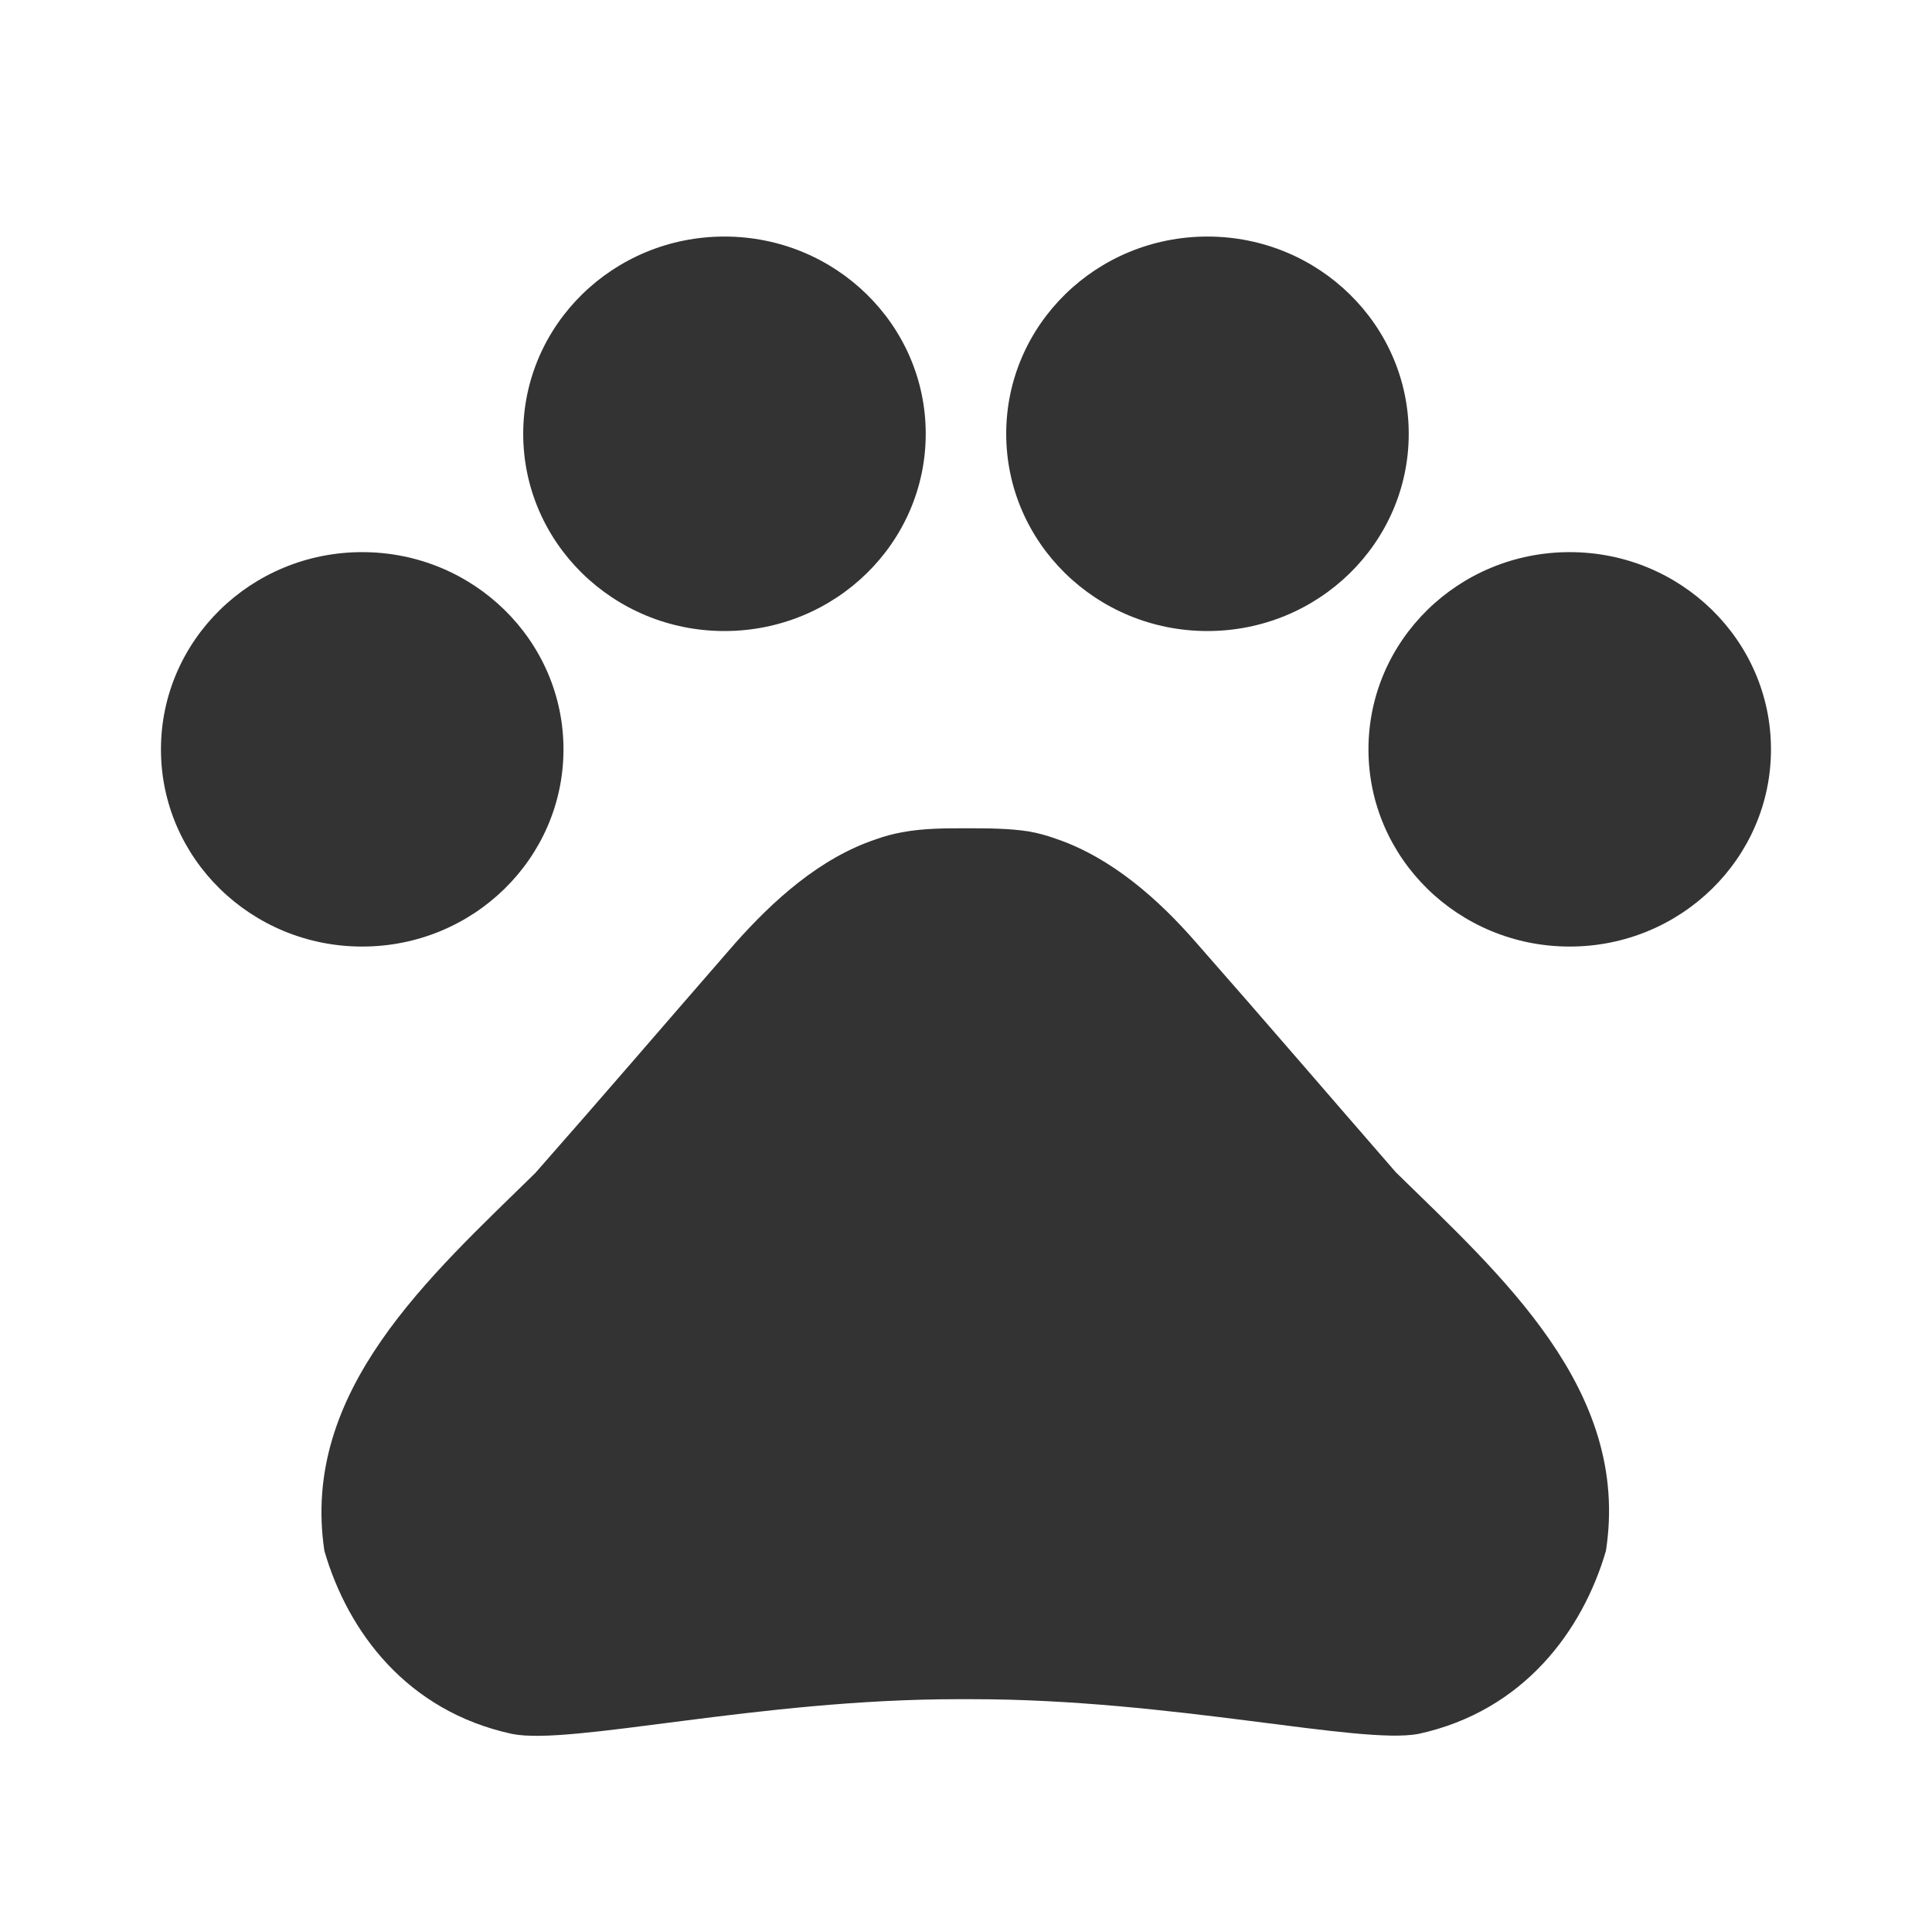
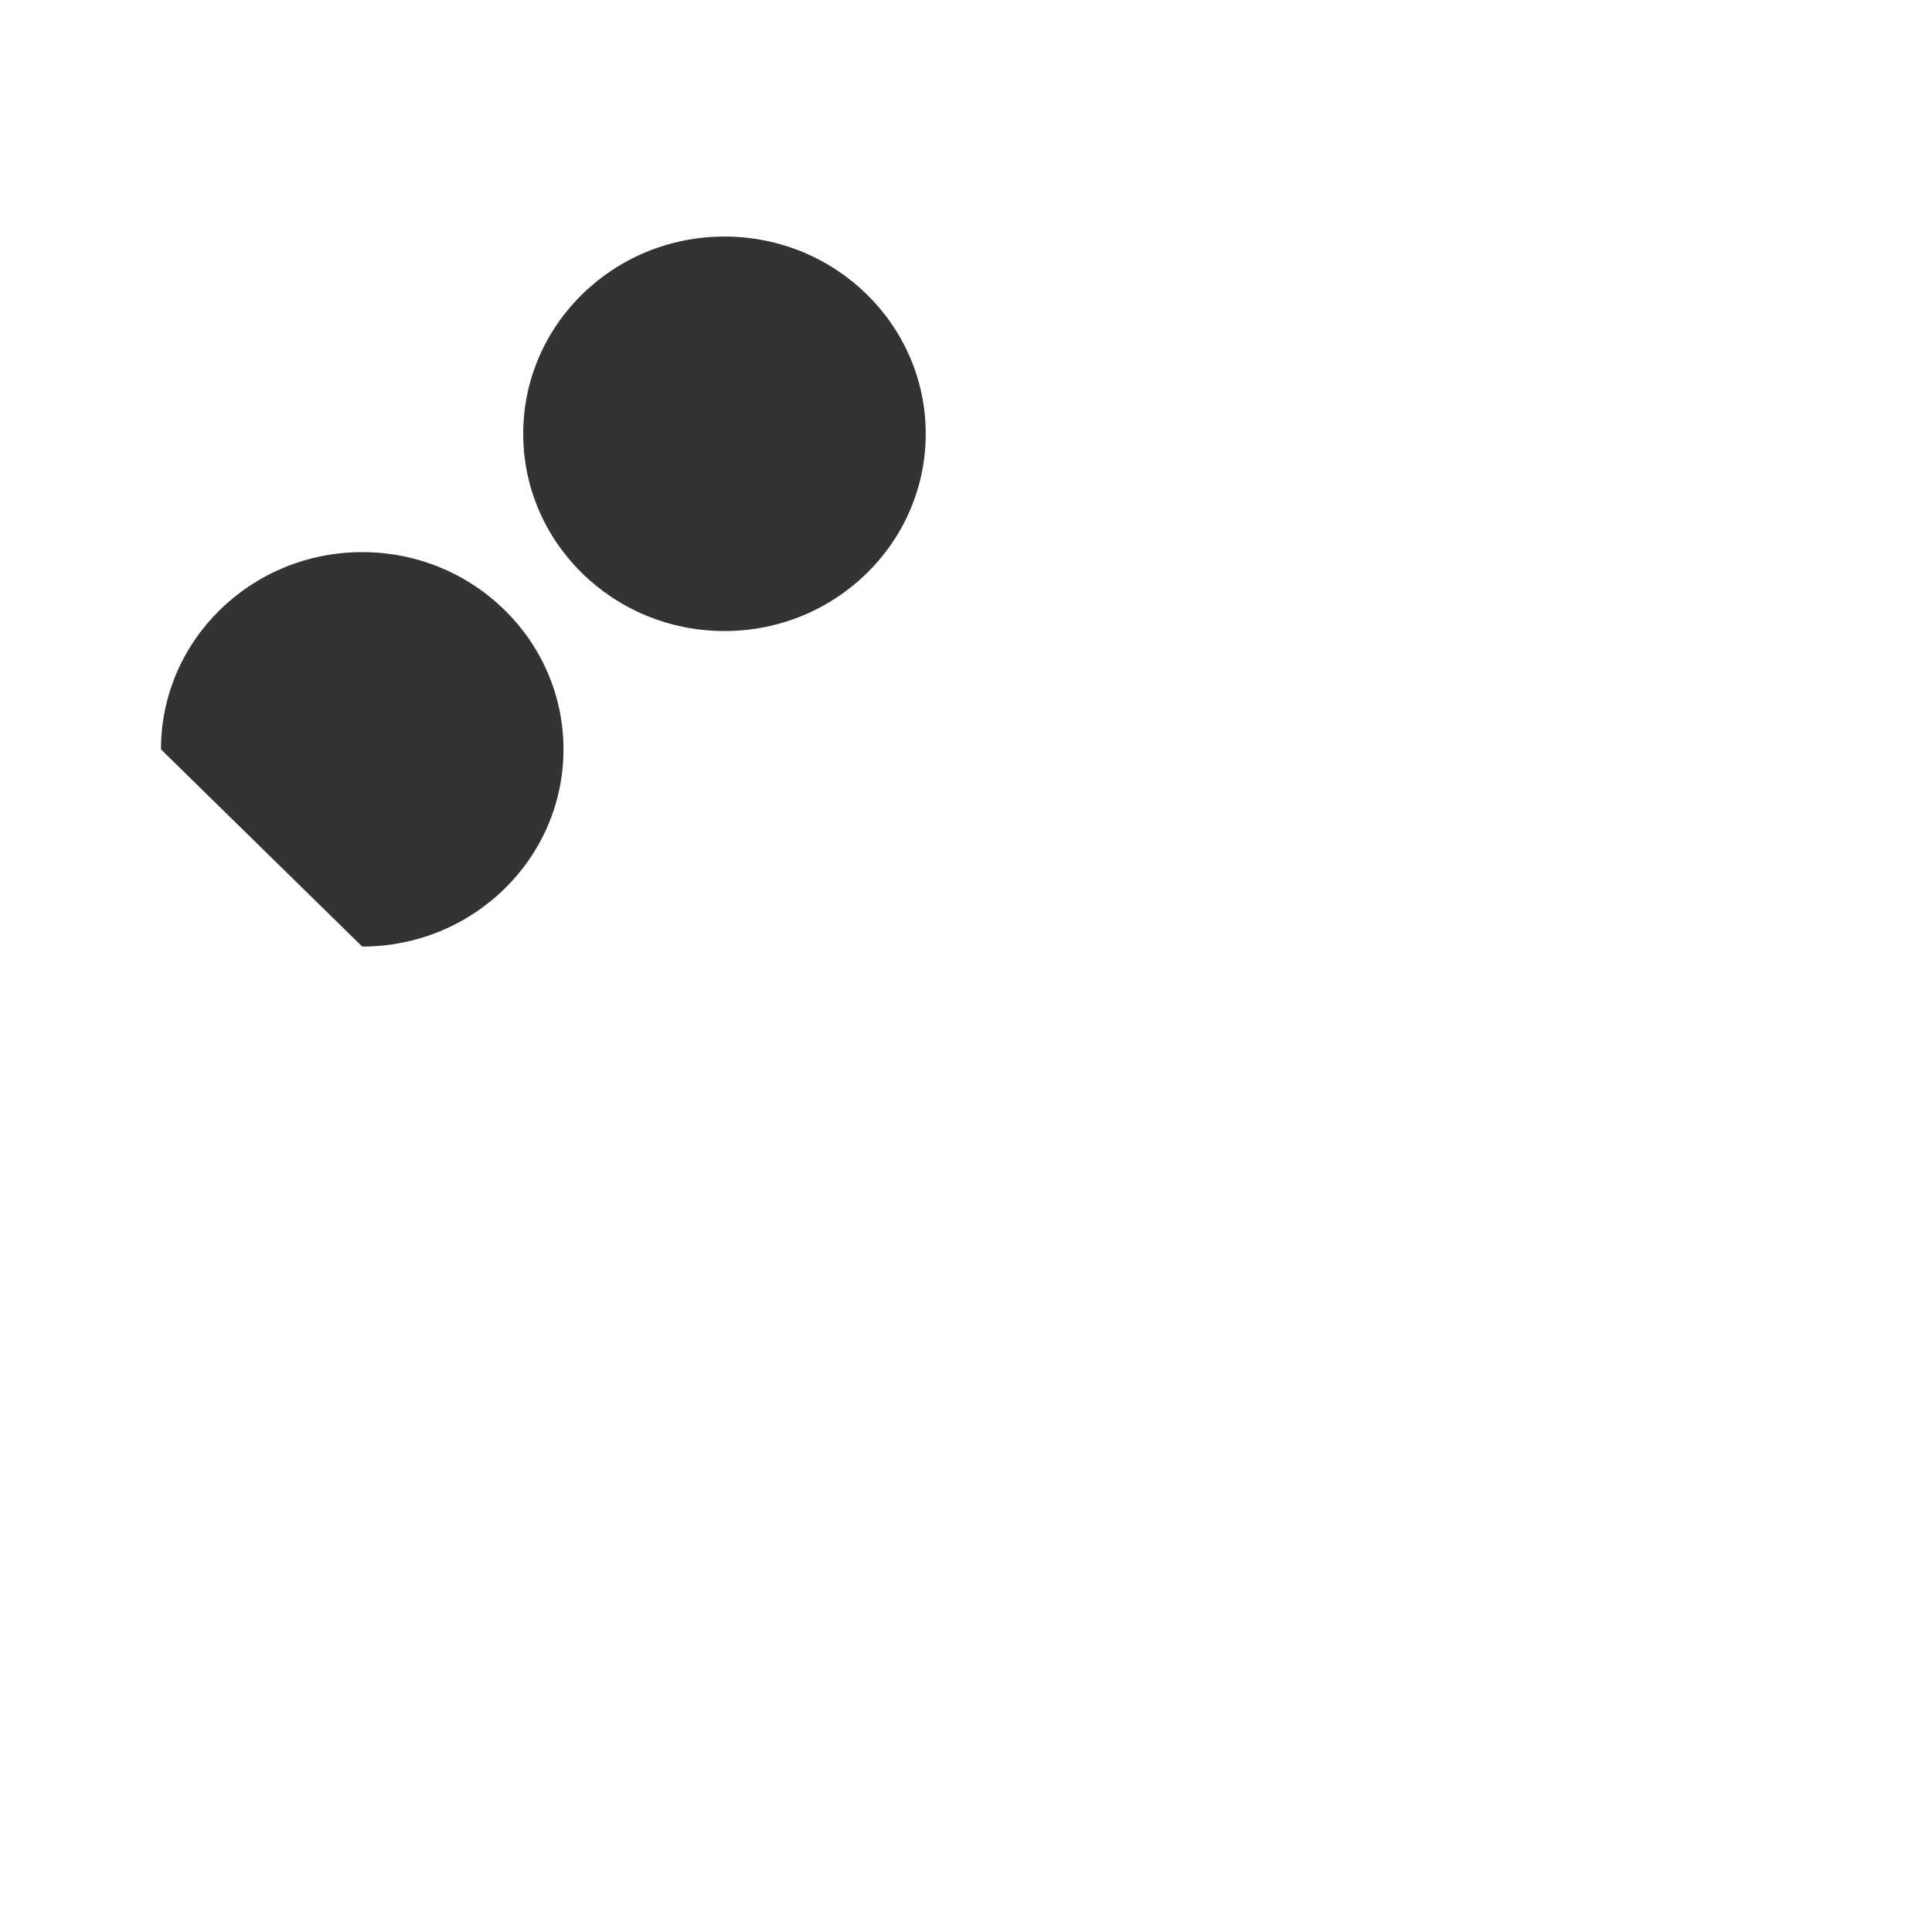
<svg xmlns="http://www.w3.org/2000/svg" width="32" height="32" viewBox="0 0 32 32" fill="none">
  <g id="#Image">
-     <path id="Vector" d="M5.999 15.678C7.84 15.678 9.333 14.216 9.333 12.412C9.333 10.608 7.84 9.145 5.999 9.145C4.158 9.145 2.666 10.608 2.666 12.412C2.666 14.216 4.158 15.678 5.999 15.678Z" fill="#333333" />
+     <path id="Vector" d="M5.999 15.678C7.84 15.678 9.333 14.216 9.333 12.412C9.333 10.608 7.84 9.145 5.999 9.145C4.158 9.145 2.666 10.608 2.666 12.412Z" fill="#333333" />
    <path id="Vector_2" d="M11.999 10.452C13.84 10.452 15.333 8.989 15.333 7.185C15.333 5.381 13.84 3.918 11.999 3.918C10.158 3.918 8.666 5.381 8.666 7.185C8.666 8.989 10.158 10.452 11.999 10.452Z" fill="#333333" />
-     <path id="Vector_3" d="M19.999 10.452C21.84 10.452 23.333 8.989 23.333 7.185C23.333 5.381 21.84 3.918 19.999 3.918C18.158 3.918 16.666 5.381 16.666 7.185C16.666 8.989 18.158 10.452 19.999 10.452Z" fill="#333333" />
-     <path id="Vector_4" d="M25.999 15.678C27.84 15.678 29.333 14.216 29.333 12.412C29.333 10.608 27.84 9.145 25.999 9.145C24.158 9.145 22.666 10.608 22.666 12.412C22.666 14.216 24.158 15.678 25.999 15.678Z" fill="#333333" />
-     <path id="Vector_5" d="M23.119 19.416C21.959 18.083 20.986 16.946 19.813 15.613C19.2 14.908 18.413 14.202 17.48 13.889C17.333 13.836 17.186 13.797 17.04 13.771C16.706 13.719 16.346 13.719 15.999 13.719C15.653 13.719 15.293 13.719 14.946 13.784C14.8 13.81 14.653 13.849 14.506 13.902C13.573 14.215 12.8 14.921 12.173 15.627C11.013 16.959 10.04 18.096 8.866 19.429C7.12 21.141 4.973 23.035 5.373 25.688C5.76 27.021 6.733 28.34 8.48 28.719C9.453 28.915 12.559 28.144 15.866 28.144H16.106C19.413 28.144 22.52 28.902 23.493 28.719C25.239 28.34 26.213 27.008 26.599 25.688C27.013 23.022 24.866 21.128 23.119 19.416Z" fill="#333333" />
  </g>
</svg>